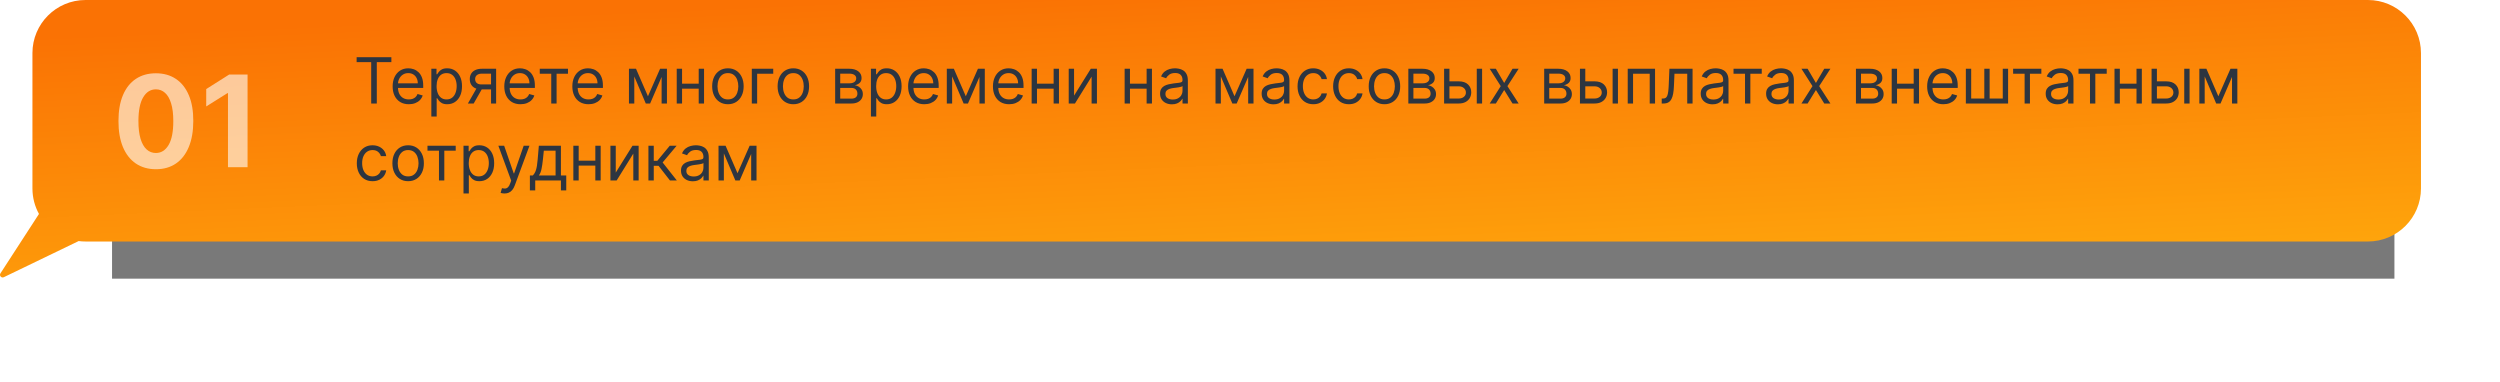
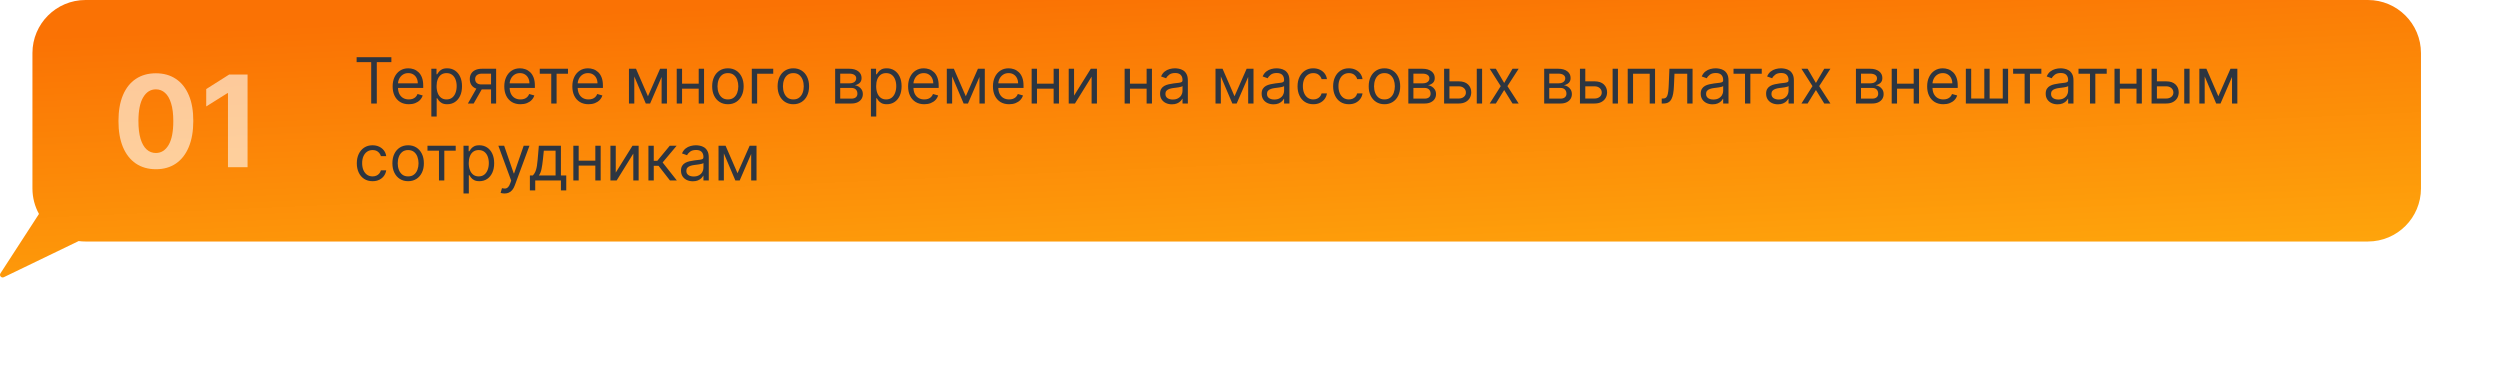
<svg xmlns="http://www.w3.org/2000/svg" width="942" height="144" viewBox="0 0 942 144" fill="none">
  <g filter="url(#filter0_f_904_21362)">
-     <rect x="42.219" y="86" width="860" height="19" fill="#797979" />
-   </g>
+     </g>
  <path fill-rule="evenodd" clip-rule="evenodd" d="M32.222 0C21.177 0 12.222 8.954 12.222 20V71C12.222 74.486 13.114 77.764 14.682 80.618L0.167 103.002C-0.384 103.85 0.53 104.886 1.44 104.446L29.637 90.834C30.483 90.944 31.346 91 32.222 91H892.222C903.268 91 912.222 82.046 912.222 71V20C912.222 8.954 903.268 0 892.222 0H32.222Z" fill="url(#paint0_linear_904_21362)" />
  <path d="M134.378 23.421V21.546H147.469V23.421H141.98V39H139.866V23.421H134.378ZM154.048 39.273C152.787 39.273 151.699 38.994 150.784 38.438C149.875 37.875 149.173 37.091 148.679 36.085C148.19 35.074 147.946 33.898 147.946 32.557C147.946 31.216 148.19 30.034 148.679 29.011C149.173 27.983 149.861 27.182 150.741 26.608C151.628 26.028 152.662 25.739 153.844 25.739C154.526 25.739 155.199 25.852 155.864 26.079C156.528 26.307 157.134 26.676 157.679 27.188C158.224 27.693 158.659 28.364 158.983 29.199C159.307 30.034 159.469 31.062 159.469 32.284V33.136H149.378V31.398H157.423C157.423 30.659 157.276 30 156.98 29.421C156.69 28.841 156.276 28.384 155.736 28.048C155.202 27.713 154.571 27.546 153.844 27.546C153.043 27.546 152.349 27.744 151.764 28.142C151.185 28.534 150.739 29.046 150.426 29.676C150.114 30.307 149.957 30.983 149.957 31.704V32.864C149.957 33.852 150.128 34.69 150.469 35.378C150.815 36.06 151.295 36.58 151.909 36.938C152.523 37.29 153.236 37.466 154.048 37.466C154.577 37.466 155.054 37.392 155.48 37.244C155.912 37.091 156.284 36.864 156.597 36.562C156.909 36.256 157.151 35.875 157.321 35.42L159.264 35.966C159.06 36.625 158.716 37.205 158.233 37.705C157.75 38.199 157.153 38.585 156.443 38.864C155.733 39.136 154.935 39.273 154.048 39.273ZM162.528 43.909V25.909H164.472V27.989H164.71C164.858 27.761 165.063 27.472 165.324 27.119C165.591 26.761 165.972 26.443 166.466 26.165C166.966 25.881 167.642 25.739 168.494 25.739C169.597 25.739 170.568 26.014 171.409 26.565C172.25 27.116 172.906 27.898 173.378 28.909C173.849 29.921 174.085 31.114 174.085 32.489C174.085 33.875 173.849 35.077 173.378 36.094C172.906 37.105 172.253 37.889 171.418 38.446C170.582 38.997 169.619 39.273 168.528 39.273C167.688 39.273 167.014 39.133 166.509 38.855C166.003 38.571 165.614 38.25 165.341 37.892C165.068 37.528 164.858 37.227 164.71 36.989H164.54V43.909H162.528ZM164.506 32.455C164.506 33.443 164.651 34.315 164.94 35.071C165.23 35.821 165.653 36.409 166.21 36.835C166.767 37.256 167.449 37.466 168.256 37.466C169.097 37.466 169.798 37.244 170.361 36.801C170.929 36.352 171.355 35.75 171.639 34.994C171.929 34.233 172.074 33.386 172.074 32.455C172.074 31.534 171.932 30.704 171.648 29.966C171.369 29.222 170.946 28.634 170.378 28.202C169.815 27.764 169.108 27.546 168.256 27.546C167.438 27.546 166.75 27.753 166.193 28.168C165.636 28.577 165.216 29.151 164.932 29.889C164.648 30.622 164.506 31.477 164.506 32.455ZM185.028 39V27.75H181.551C180.767 27.75 180.151 27.932 179.702 28.296C179.253 28.659 179.028 29.159 179.028 29.796C179.028 30.421 179.23 30.912 179.634 31.27C180.043 31.628 180.602 31.807 181.312 31.807H185.54V33.682H181.312C180.426 33.682 179.662 33.526 179.02 33.213C178.378 32.901 177.884 32.455 177.537 31.875C177.19 31.29 177.017 30.597 177.017 29.796C177.017 28.989 177.199 28.296 177.562 27.716C177.926 27.136 178.446 26.69 179.122 26.378C179.804 26.065 180.614 25.909 181.551 25.909H186.938V39H185.028ZM176.301 39L180.017 32.489H182.199L178.483 39H176.301ZM196.119 39.273C194.857 39.273 193.769 38.994 192.854 38.438C191.945 37.875 191.244 37.091 190.749 36.085C190.261 35.074 190.016 33.898 190.016 32.557C190.016 31.216 190.261 30.034 190.749 29.011C191.244 27.983 191.931 27.182 192.812 26.608C193.698 26.028 194.732 25.739 195.914 25.739C196.596 25.739 197.269 25.852 197.934 26.079C198.599 26.307 199.204 26.676 199.749 27.188C200.295 27.693 200.729 28.364 201.053 29.199C201.377 30.034 201.539 31.062 201.539 32.284V33.136H191.448V31.398H199.494C199.494 30.659 199.346 30 199.05 29.421C198.761 28.841 198.346 28.384 197.806 28.048C197.272 27.713 196.641 27.546 195.914 27.546C195.113 27.546 194.42 27.744 193.835 28.142C193.255 28.534 192.809 29.046 192.496 29.676C192.184 30.307 192.028 30.983 192.028 31.704V32.864C192.028 33.852 192.198 34.69 192.539 35.378C192.886 36.06 193.366 36.58 193.979 36.938C194.593 37.29 195.306 37.466 196.119 37.466C196.647 37.466 197.124 37.392 197.55 37.244C197.982 37.091 198.354 36.864 198.667 36.562C198.979 36.256 199.221 35.875 199.391 35.42L201.335 35.966C201.13 36.625 200.786 37.205 200.303 37.705C199.82 38.199 199.224 38.585 198.513 38.864C197.803 39.136 197.005 39.273 196.119 39.273ZM203.38 27.784V25.909H214.016V27.784H209.721V39H207.71V27.784H203.38ZM221.759 39.273C220.498 39.273 219.41 38.994 218.495 38.438C217.586 37.875 216.884 37.091 216.39 36.085C215.901 35.074 215.657 33.898 215.657 32.557C215.657 31.216 215.901 30.034 216.39 29.011C216.884 27.983 217.572 27.182 218.452 26.608C219.339 26.028 220.373 25.739 221.555 25.739C222.237 25.739 222.91 25.852 223.575 26.079C224.239 26.307 224.844 26.676 225.39 27.188C225.935 27.693 226.37 28.364 226.694 29.199C227.018 30.034 227.18 31.062 227.18 32.284V33.136H217.089V31.398H225.134C225.134 30.659 224.987 30 224.691 29.421C224.401 28.841 223.987 28.384 223.447 28.048C222.913 27.713 222.282 27.546 221.555 27.546C220.754 27.546 220.06 27.744 219.475 28.142C218.896 28.534 218.45 29.046 218.137 29.676C217.825 30.307 217.668 30.983 217.668 31.704V32.864C217.668 33.852 217.839 34.69 218.18 35.378C218.526 36.06 219.006 36.58 219.62 36.938C220.234 37.29 220.947 37.466 221.759 37.466C222.288 37.466 222.765 37.392 223.191 37.244C223.623 37.091 223.995 36.864 224.308 36.562C224.62 36.256 224.862 35.875 225.032 35.42L226.975 35.966C226.771 36.625 226.427 37.205 225.944 37.705C225.461 38.199 224.864 38.585 224.154 38.864C223.444 39.136 222.646 39.273 221.759 39.273ZM244.148 36.273L248.717 25.909H250.626L244.967 39H243.33L237.773 25.909H239.648L244.148 36.273ZM239.001 25.909V39H236.989V25.909H239.001ZM249.296 39V25.909H251.308V39H249.296ZM263.751 31.534V33.409H256.523V31.534H263.751ZM257.001 25.909V39H254.989V25.909H257.001ZM265.285 25.909V39H263.273V25.909H265.285ZM274.276 39.273C273.094 39.273 272.058 38.992 271.165 38.429C270.279 37.867 269.586 37.08 269.086 36.068C268.592 35.057 268.344 33.875 268.344 32.523C268.344 31.159 268.592 29.969 269.086 28.952C269.586 27.935 270.279 27.145 271.165 26.582C272.058 26.02 273.094 25.739 274.276 25.739C275.458 25.739 276.492 26.02 277.379 26.582C278.271 27.145 278.964 27.935 279.458 28.952C279.958 29.969 280.208 31.159 280.208 32.523C280.208 33.875 279.958 35.057 279.458 36.068C278.964 37.08 278.271 37.867 277.379 38.429C276.492 38.992 275.458 39.273 274.276 39.273ZM274.276 37.466C275.174 37.466 275.913 37.236 276.492 36.776C277.072 36.315 277.501 35.71 277.779 34.96C278.058 34.21 278.197 33.398 278.197 32.523C278.197 31.648 278.058 30.832 277.779 30.077C277.501 29.321 277.072 28.71 276.492 28.244C275.913 27.778 275.174 27.546 274.276 27.546C273.379 27.546 272.64 27.778 272.06 28.244C271.481 28.71 271.052 29.321 270.773 30.077C270.495 30.832 270.356 31.648 270.356 32.523C270.356 33.398 270.495 34.21 270.773 34.96C271.052 35.71 271.481 36.315 272.06 36.776C272.64 37.236 273.379 37.466 274.276 37.466ZM291.358 25.909V27.784H285.29V39H283.278V25.909H291.358ZM298.933 39.273C297.751 39.273 296.714 38.992 295.822 38.429C294.935 37.867 294.242 37.08 293.742 36.068C293.248 35.057 293.001 33.875 293.001 32.523C293.001 31.159 293.248 29.969 293.742 28.952C294.242 27.935 294.935 27.145 295.822 26.582C296.714 26.02 297.751 25.739 298.933 25.739C300.114 25.739 301.148 26.02 302.035 26.582C302.927 27.145 303.62 27.935 304.114 28.952C304.614 29.969 304.864 31.159 304.864 32.523C304.864 33.875 304.614 35.057 304.114 36.068C303.62 37.08 302.927 37.867 302.035 38.429C301.148 38.992 300.114 39.273 298.933 39.273ZM298.933 37.466C299.83 37.466 300.569 37.236 301.148 36.776C301.728 36.315 302.157 35.71 302.435 34.96C302.714 34.21 302.853 33.398 302.853 32.523C302.853 31.648 302.714 30.832 302.435 30.077C302.157 29.321 301.728 28.71 301.148 28.244C300.569 27.778 299.83 27.546 298.933 27.546C298.035 27.546 297.296 27.778 296.717 28.244C296.137 28.71 295.708 29.321 295.43 30.077C295.151 30.832 295.012 31.648 295.012 32.523C295.012 33.398 295.151 34.21 295.43 34.96C295.708 35.71 296.137 36.315 296.717 36.776C297.296 37.236 298.035 37.466 298.933 37.466ZM314.685 39V25.909H320.037C321.446 25.909 322.565 26.227 323.395 26.864C324.224 27.5 324.639 28.341 324.639 29.386C324.639 30.182 324.403 30.798 323.932 31.236C323.46 31.668 322.855 31.96 322.116 32.114C322.599 32.182 323.068 32.352 323.523 32.625C323.983 32.898 324.364 33.273 324.665 33.75C324.966 34.222 325.116 34.801 325.116 35.489C325.116 36.159 324.946 36.758 324.605 37.287C324.264 37.815 323.776 38.233 323.139 38.54C322.503 38.847 321.741 39 320.855 39H314.685ZM316.594 37.159H320.855C321.548 37.159 322.091 36.994 322.483 36.665C322.875 36.335 323.071 35.886 323.071 35.318C323.071 34.642 322.875 34.111 322.483 33.724C322.091 33.332 321.548 33.136 320.855 33.136H316.594V37.159ZM316.594 31.398H320.037C320.577 31.398 321.04 31.324 321.426 31.176C321.812 31.023 322.108 30.807 322.312 30.528C322.523 30.244 322.628 29.909 322.628 29.523C322.628 28.972 322.398 28.54 321.938 28.227C321.477 27.909 320.844 27.75 320.037 27.75H316.594V31.398ZM328.161 43.909V25.909H330.104V27.989H330.343C330.491 27.761 330.695 27.472 330.957 27.119C331.224 26.761 331.604 26.443 332.099 26.165C332.599 25.881 333.275 25.739 334.127 25.739C335.229 25.739 336.201 26.014 337.042 26.565C337.883 27.116 338.539 27.898 339.011 28.909C339.482 29.921 339.718 31.114 339.718 32.489C339.718 33.875 339.482 35.077 339.011 36.094C338.539 37.105 337.886 37.889 337.05 38.446C336.215 38.997 335.252 39.273 334.161 39.273C333.32 39.273 332.647 39.133 332.141 38.855C331.636 38.571 331.246 38.25 330.974 37.892C330.701 37.528 330.491 37.227 330.343 36.989H330.173V43.909H328.161ZM330.138 32.455C330.138 33.443 330.283 34.315 330.573 35.071C330.863 35.821 331.286 36.409 331.843 36.835C332.4 37.256 333.082 37.466 333.888 37.466C334.729 37.466 335.431 37.244 335.994 36.801C336.562 36.352 336.988 35.75 337.272 34.994C337.562 34.233 337.707 33.386 337.707 32.455C337.707 31.534 337.565 30.704 337.281 29.966C337.002 29.222 336.579 28.634 336.011 28.202C335.448 27.764 334.741 27.546 333.888 27.546C333.07 27.546 332.383 27.753 331.826 28.168C331.269 28.577 330.849 29.151 330.565 29.889C330.281 30.622 330.138 31.477 330.138 32.455ZM348.275 39.273C347.013 39.273 345.925 38.994 345.011 38.438C344.102 37.875 343.4 37.091 342.906 36.085C342.417 35.074 342.173 33.898 342.173 32.557C342.173 31.216 342.417 30.034 342.906 29.011C343.4 27.983 344.087 27.182 344.968 26.608C345.854 26.028 346.888 25.739 348.07 25.739C348.752 25.739 349.425 25.852 350.09 26.079C350.755 26.307 351.36 26.676 351.906 27.188C352.451 27.693 352.886 28.364 353.21 29.199C353.533 30.034 353.695 31.062 353.695 32.284V33.136H343.604V31.398H351.65C351.65 30.659 351.502 30 351.207 29.421C350.917 28.841 350.502 28.384 349.962 28.048C349.428 27.713 348.798 27.546 348.07 27.546C347.269 27.546 346.576 27.744 345.991 28.142C345.411 28.534 344.965 29.046 344.653 29.676C344.34 30.307 344.184 30.983 344.184 31.704V32.864C344.184 33.852 344.354 34.69 344.695 35.378C345.042 36.06 345.522 36.58 346.136 36.938C346.749 37.29 347.462 37.466 348.275 37.466C348.803 37.466 349.281 37.392 349.707 37.244C350.138 37.091 350.511 36.864 350.823 36.562C351.136 36.256 351.377 35.875 351.548 35.42L353.491 35.966C353.286 36.625 352.942 37.205 352.46 37.705C351.977 38.199 351.38 38.585 350.67 38.864C349.96 39.136 349.161 39.273 348.275 39.273ZM363.914 36.273L368.482 25.909H370.391L364.732 39H363.096L357.539 25.909H359.414L363.914 36.273ZM358.766 25.909V39H356.755V25.909H358.766ZM369.062 39V25.909H371.073V39H369.062ZM380.244 39.273C378.982 39.273 377.894 38.994 376.979 38.438C376.07 37.875 375.369 37.091 374.874 36.085C374.386 35.074 374.141 33.898 374.141 32.557C374.141 31.216 374.386 30.034 374.874 29.011C375.369 27.983 376.056 27.182 376.937 26.608C377.823 26.028 378.857 25.739 380.039 25.739C380.721 25.739 381.394 25.852 382.059 26.079C382.724 26.307 383.329 26.676 383.874 27.188C384.42 27.693 384.854 28.364 385.178 29.199C385.502 30.034 385.664 31.062 385.664 32.284V33.136H375.573V31.398H383.619C383.619 30.659 383.471 30 383.175 29.421C382.886 28.841 382.471 28.384 381.931 28.048C381.397 27.713 380.766 27.546 380.039 27.546C379.238 27.546 378.545 27.744 377.96 28.142C377.38 28.534 376.934 29.046 376.621 29.676C376.309 30.307 376.153 30.983 376.153 31.704V32.864C376.153 33.852 376.323 34.69 376.664 35.378C377.011 36.06 377.491 36.58 378.104 36.938C378.718 37.29 379.431 37.466 380.244 37.466C380.772 37.466 381.249 37.392 381.675 37.244C382.107 37.091 382.479 36.864 382.792 36.562C383.104 36.256 383.346 35.875 383.516 35.42L385.46 35.966C385.255 36.625 384.911 37.205 384.428 37.705C383.945 38.199 383.349 38.585 382.638 38.864C381.928 39.136 381.13 39.273 380.244 39.273ZM397.485 31.534V33.409H390.258V31.534H397.485ZM390.735 25.909V39H388.724V25.909H390.735ZM399.019 25.909V39H397.008V25.909H399.019ZM404.704 36.034L411.011 25.909H413.329V39H411.317V28.875L405.045 39H402.692V25.909H404.704V36.034ZM432.524 31.534V33.409H425.297V31.534H432.524ZM425.774 25.909V39H423.763V25.909H425.774ZM434.058 25.909V39H432.047V25.909H434.058ZM441.584 39.307C440.754 39.307 440.001 39.151 439.325 38.838C438.649 38.52 438.112 38.062 437.714 37.466C437.317 36.864 437.118 36.136 437.118 35.284C437.118 34.534 437.266 33.926 437.561 33.46C437.857 32.989 438.251 32.619 438.746 32.352C439.24 32.085 439.786 31.886 440.382 31.756C440.984 31.619 441.589 31.511 442.197 31.432C442.993 31.329 443.638 31.253 444.132 31.202C444.632 31.145 444.996 31.051 445.223 30.921C445.456 30.79 445.572 30.562 445.572 30.239V30.171C445.572 29.329 445.342 28.676 444.882 28.21C444.428 27.744 443.737 27.511 442.811 27.511C441.851 27.511 441.098 27.722 440.553 28.142C440.007 28.562 439.624 29.011 439.402 29.489L437.493 28.807C437.834 28.011 438.288 27.392 438.857 26.949C439.43 26.5 440.055 26.188 440.732 26.011C441.413 25.829 442.084 25.739 442.743 25.739C443.163 25.739 443.646 25.79 444.192 25.892C444.743 25.989 445.274 26.19 445.786 26.497C446.303 26.804 446.732 27.267 447.072 27.886C447.413 28.506 447.584 29.335 447.584 30.375V39H445.572V37.227H445.47C445.334 37.511 445.107 37.815 444.788 38.139C444.47 38.463 444.047 38.739 443.518 38.966C442.99 39.193 442.345 39.307 441.584 39.307ZM441.891 37.5C442.686 37.5 443.357 37.344 443.902 37.031C444.453 36.719 444.868 36.315 445.146 35.821C445.43 35.327 445.572 34.807 445.572 34.261V32.42C445.487 32.523 445.3 32.617 445.01 32.702C444.726 32.781 444.396 32.852 444.021 32.915C443.652 32.972 443.291 33.023 442.939 33.068C442.592 33.108 442.311 33.142 442.095 33.17C441.572 33.239 441.084 33.349 440.629 33.503C440.18 33.651 439.817 33.875 439.538 34.176C439.266 34.472 439.129 34.875 439.129 35.386C439.129 36.085 439.388 36.614 439.905 36.972C440.428 37.324 441.089 37.5 441.891 37.5ZM465.164 36.273L469.732 25.909H471.641L465.982 39H464.346L458.789 25.909H460.664L465.164 36.273ZM460.016 25.909V39H458.005V25.909H460.016ZM470.312 39V25.909H472.323V39H470.312ZM479.857 39.307C479.028 39.307 478.275 39.151 477.599 38.838C476.923 38.52 476.386 38.062 475.988 37.466C475.59 36.864 475.391 36.136 475.391 35.284C475.391 34.534 475.539 33.926 475.835 33.46C476.13 32.989 476.525 32.619 477.019 32.352C477.513 32.085 478.059 31.886 478.656 31.756C479.258 31.619 479.863 31.511 480.471 31.432C481.266 31.329 481.911 31.253 482.406 31.202C482.906 31.145 483.269 31.051 483.496 30.921C483.729 30.79 483.846 30.562 483.846 30.239V30.171C483.846 29.329 483.616 28.676 483.156 28.21C482.701 27.744 482.011 27.511 481.085 27.511C480.124 27.511 479.371 27.722 478.826 28.142C478.281 28.562 477.897 29.011 477.675 29.489L475.766 28.807C476.107 28.011 476.562 27.392 477.13 26.949C477.704 26.5 478.329 26.188 479.005 26.011C479.687 25.829 480.357 25.739 481.016 25.739C481.437 25.739 481.92 25.79 482.465 25.892C483.016 25.989 483.548 26.19 484.059 26.497C484.576 26.804 485.005 27.267 485.346 27.886C485.687 28.506 485.857 29.335 485.857 30.375V39H483.846V37.227H483.744C483.607 37.511 483.38 37.815 483.062 38.139C482.744 38.463 482.32 38.739 481.792 38.966C481.263 39.193 480.619 39.307 479.857 39.307ZM480.164 37.5C480.96 37.5 481.63 37.344 482.175 37.031C482.727 36.719 483.141 36.315 483.42 35.821C483.704 35.327 483.846 34.807 483.846 34.261V32.42C483.761 32.523 483.573 32.617 483.283 32.702C482.999 32.781 482.67 32.852 482.295 32.915C481.925 32.972 481.565 33.023 481.212 33.068C480.866 33.108 480.585 33.142 480.369 33.17C479.846 33.239 479.357 33.349 478.903 33.503C478.454 33.651 478.09 33.875 477.812 34.176C477.539 34.472 477.403 34.875 477.403 35.386C477.403 36.085 477.661 36.614 478.178 36.972C478.701 37.324 479.363 37.5 480.164 37.5ZM494.847 39.273C493.619 39.273 492.563 38.983 491.676 38.403C490.79 37.824 490.108 37.026 489.631 36.008C489.153 34.992 488.915 33.83 488.915 32.523C488.915 31.193 489.159 30.02 489.648 29.003C490.142 27.98 490.83 27.182 491.71 26.608C492.597 26.028 493.631 25.739 494.812 25.739C495.733 25.739 496.562 25.909 497.301 26.25C498.04 26.591 498.645 27.068 499.116 27.682C499.588 28.296 499.881 29.011 499.994 29.829H497.983C497.83 29.233 497.489 28.704 496.96 28.244C496.438 27.778 495.733 27.546 494.847 27.546C494.063 27.546 493.375 27.75 492.784 28.159C492.199 28.562 491.741 29.134 491.412 29.872C491.088 30.605 490.926 31.466 490.926 32.455C490.926 33.466 491.085 34.347 491.403 35.097C491.727 35.847 492.182 36.429 492.767 36.844C493.358 37.258 494.051 37.466 494.847 37.466C495.369 37.466 495.844 37.375 496.27 37.193C496.696 37.011 497.057 36.75 497.352 36.409C497.648 36.068 497.858 35.659 497.983 35.182H499.994C499.881 35.955 499.599 36.651 499.151 37.27C498.707 37.883 498.119 38.372 497.386 38.736C496.659 39.094 495.813 39.273 494.847 39.273ZM508.253 39.273C507.026 39.273 505.969 38.983 505.082 38.403C504.196 37.824 503.514 37.026 503.037 36.008C502.56 34.992 502.321 33.83 502.321 32.523C502.321 31.193 502.565 30.02 503.054 29.003C503.548 27.98 504.236 27.182 505.116 26.608C506.003 26.028 507.037 25.739 508.219 25.739C509.139 25.739 509.969 25.909 510.707 26.25C511.446 26.591 512.051 27.068 512.523 27.682C512.994 28.296 513.287 29.011 513.401 29.829H511.389C511.236 29.233 510.895 28.704 510.366 28.244C509.844 27.778 509.139 27.546 508.253 27.546C507.469 27.546 506.781 27.75 506.19 28.159C505.605 28.562 505.148 29.134 504.818 29.872C504.494 30.605 504.332 31.466 504.332 32.455C504.332 33.466 504.491 34.347 504.81 35.097C505.134 35.847 505.588 36.429 506.173 36.844C506.764 37.258 507.457 37.466 508.253 37.466C508.776 37.466 509.25 37.375 509.676 37.193C510.102 37.011 510.463 36.75 510.759 36.409C511.054 36.068 511.264 35.659 511.389 35.182H513.401C513.287 35.955 513.006 36.651 512.557 37.27C512.114 37.883 511.526 38.372 510.793 38.736C510.065 39.094 509.219 39.273 508.253 39.273ZM521.659 39.273C520.477 39.273 519.44 38.992 518.548 38.429C517.662 37.867 516.969 37.08 516.469 36.068C515.974 35.057 515.727 33.875 515.727 32.523C515.727 31.159 515.974 29.969 516.469 28.952C516.969 27.935 517.662 27.145 518.548 26.582C519.44 26.02 520.477 25.739 521.659 25.739C522.841 25.739 523.875 26.02 524.761 26.582C525.653 27.145 526.347 27.935 526.841 28.952C527.341 29.969 527.591 31.159 527.591 32.523C527.591 33.875 527.341 35.057 526.841 36.068C526.347 37.08 525.653 37.867 524.761 38.429C523.875 38.992 522.841 39.273 521.659 39.273ZM521.659 37.466C522.557 37.466 523.295 37.236 523.875 36.776C524.455 36.315 524.884 35.71 525.162 34.96C525.44 34.21 525.58 33.398 525.58 32.523C525.58 31.648 525.44 30.832 525.162 30.077C524.884 29.321 524.455 28.71 523.875 28.244C523.295 27.778 522.557 27.546 521.659 27.546C520.761 27.546 520.023 27.778 519.443 28.244C518.864 28.71 518.435 29.321 518.156 30.077C517.878 30.832 517.739 31.648 517.739 32.523C517.739 33.398 517.878 34.21 518.156 34.96C518.435 35.71 518.864 36.315 519.443 36.776C520.023 37.236 520.761 37.466 521.659 37.466ZM530.661 39V25.909H536.013C537.423 25.909 538.542 26.227 539.371 26.864C540.201 27.5 540.616 28.341 540.616 29.386C540.616 30.182 540.38 30.798 539.908 31.236C539.437 31.668 538.832 31.96 538.093 32.114C538.576 32.182 539.045 32.352 539.499 32.625C539.96 32.898 540.34 33.273 540.641 33.75C540.942 34.222 541.093 34.801 541.093 35.489C541.093 36.159 540.923 36.758 540.582 37.287C540.241 37.815 539.752 38.233 539.116 38.54C538.479 38.847 537.718 39 536.832 39H530.661ZM532.57 37.159H536.832C537.525 37.159 538.067 36.994 538.46 36.665C538.852 36.335 539.048 35.886 539.048 35.318C539.048 34.642 538.852 34.111 538.46 33.724C538.067 33.332 537.525 33.136 536.832 33.136H532.57V37.159ZM532.57 31.398H536.013C536.553 31.398 537.016 31.324 537.403 31.176C537.789 31.023 538.085 30.807 538.289 30.528C538.499 30.244 538.604 29.909 538.604 29.523C538.604 28.972 538.374 28.54 537.914 28.227C537.454 27.909 536.82 27.75 536.013 27.75H532.57V31.398ZM545.876 30.648H549.626C551.161 30.648 552.334 31.037 553.146 31.815C553.959 32.594 554.365 33.58 554.365 34.773C554.365 35.557 554.183 36.27 553.82 36.912C553.456 37.548 552.922 38.057 552.217 38.438C551.513 38.812 550.649 39 549.626 39H544.138V25.909H546.149V37.125H549.626C550.422 37.125 551.075 36.915 551.587 36.494C552.098 36.074 552.354 35.534 552.354 34.875C552.354 34.182 552.098 33.617 551.587 33.179C551.075 32.742 550.422 32.523 549.626 32.523H545.876V30.648ZM556.445 39V25.909H558.456V39H556.445ZM563.638 25.909L566.774 31.261L569.911 25.909H572.229L568.001 32.455L572.229 39H569.911L566.774 33.92L563.638 39H561.32L565.479 32.455L561.32 25.909H563.638ZM581.849 39V25.909H587.201C588.61 25.909 589.729 26.227 590.559 26.864C591.388 27.5 591.803 28.341 591.803 29.386C591.803 30.182 591.567 30.798 591.096 31.236C590.624 31.668 590.019 31.96 589.281 32.114C589.763 32.182 590.232 32.352 590.687 32.625C591.147 32.898 591.528 33.273 591.829 33.75C592.13 34.222 592.281 34.801 592.281 35.489C592.281 36.159 592.11 36.758 591.769 37.287C591.428 37.815 590.94 38.233 590.303 38.54C589.667 38.847 588.906 39 588.019 39H581.849ZM583.758 37.159H588.019C588.712 37.159 589.255 36.994 589.647 36.665C590.039 36.335 590.235 35.886 590.235 35.318C590.235 34.642 590.039 34.111 589.647 33.724C589.255 33.332 588.712 33.136 588.019 33.136H583.758V37.159ZM583.758 31.398H587.201C587.741 31.398 588.204 31.324 588.59 31.176C588.977 31.023 589.272 30.807 589.477 30.528C589.687 30.244 589.792 29.909 589.792 29.523C589.792 28.972 589.562 28.54 589.102 28.227C588.641 27.909 588.008 27.75 587.201 27.75H583.758V31.398ZM597.064 30.648H600.814C602.348 30.648 603.521 31.037 604.334 31.815C605.146 32.594 605.553 33.58 605.553 34.773C605.553 35.557 605.371 36.27 605.007 36.912C604.643 37.548 604.109 38.057 603.405 38.438C602.7 38.812 601.837 39 600.814 39H595.325V25.909H597.337V37.125H600.814C601.609 37.125 602.263 36.915 602.774 36.494C603.286 36.074 603.541 35.534 603.541 34.875C603.541 34.182 603.286 33.617 602.774 33.179C602.263 32.742 601.609 32.523 600.814 32.523H597.064V30.648ZM607.632 39V25.909H609.643V39H607.632ZM613.325 39V25.909H623.621V39H621.609V27.784H615.337V39H613.325ZM626.135 39V37.125H626.612C627.004 37.125 627.331 37.048 627.592 36.895C627.854 36.736 628.064 36.46 628.223 36.068C628.388 35.67 628.513 35.119 628.598 34.415C628.689 33.705 628.754 32.801 628.794 31.704L629.033 25.909H637.76V39H635.749V27.784H630.942L630.737 32.455C630.692 33.528 630.595 34.474 630.447 35.293C630.305 36.105 630.087 36.787 629.791 37.338C629.501 37.889 629.115 38.304 628.632 38.582C628.149 38.861 627.544 39 626.817 39H626.135ZM645.303 39.307C644.473 39.307 643.72 39.151 643.044 38.838C642.368 38.52 641.831 38.062 641.433 37.466C641.036 36.864 640.837 36.136 640.837 35.284C640.837 34.534 640.984 33.926 641.28 33.46C641.575 32.989 641.97 32.619 642.464 32.352C642.959 32.085 643.504 31.886 644.101 31.756C644.703 31.619 645.308 31.511 645.916 31.432C646.712 31.329 647.357 31.253 647.851 31.202C648.351 31.145 648.714 31.051 648.942 30.921C649.175 30.79 649.291 30.562 649.291 30.239V30.171C649.291 29.329 649.061 28.676 648.601 28.21C648.146 27.744 647.456 27.511 646.53 27.511C645.57 27.511 644.817 27.722 644.271 28.142C643.726 28.562 643.342 29.011 643.121 29.489L641.212 28.807C641.553 28.011 642.007 27.392 642.575 26.949C643.149 26.5 643.774 26.188 644.45 26.011C645.132 25.829 645.803 25.739 646.462 25.739C646.882 25.739 647.365 25.79 647.911 25.892C648.462 25.989 648.993 26.19 649.504 26.497C650.021 26.804 650.45 27.267 650.791 27.886C651.132 28.506 651.303 29.335 651.303 30.375V39H649.291V37.227H649.189C649.053 37.511 648.825 37.815 648.507 38.139C648.189 38.463 647.766 38.739 647.237 38.966C646.709 39.193 646.064 39.307 645.303 39.307ZM645.609 37.5C646.405 37.5 647.075 37.344 647.621 37.031C648.172 36.719 648.587 36.315 648.865 35.821C649.149 35.327 649.291 34.807 649.291 34.261V32.42C649.206 32.523 649.018 32.617 648.729 32.702C648.445 32.781 648.115 32.852 647.74 32.915C647.371 32.972 647.01 33.023 646.658 33.068C646.311 33.108 646.03 33.142 645.814 33.17C645.291 33.239 644.803 33.349 644.348 33.503C643.899 33.651 643.536 33.875 643.257 34.176C642.984 34.472 642.848 34.875 642.848 35.386C642.848 36.085 643.107 36.614 643.624 36.972C644.146 37.324 644.808 37.5 645.609 37.5ZM653.192 27.784V25.909H663.829V27.784H659.533V39H657.522V27.784H653.192ZM669.935 39.307C669.106 39.307 668.353 39.151 667.677 38.838C667.001 38.52 666.464 38.062 666.066 37.466C665.668 36.864 665.469 36.136 665.469 35.284C665.469 34.534 665.617 33.926 665.913 33.46C666.208 32.989 666.603 32.619 667.097 32.352C667.592 32.085 668.137 31.886 668.734 31.756C669.336 31.619 669.941 31.511 670.549 31.432C671.344 31.329 671.989 31.253 672.484 31.202C672.984 31.145 673.347 31.051 673.575 30.921C673.808 30.79 673.924 30.562 673.924 30.239V30.171C673.924 29.329 673.694 28.676 673.234 28.21C672.779 27.744 672.089 27.511 671.163 27.511C670.202 27.511 669.45 27.722 668.904 28.142C668.359 28.562 667.975 29.011 667.754 29.489L665.844 28.807C666.185 28.011 666.64 27.392 667.208 26.949C667.782 26.5 668.407 26.188 669.083 26.011C669.765 25.829 670.435 25.739 671.094 25.739C671.515 25.739 671.998 25.79 672.543 25.892C673.094 25.989 673.626 26.19 674.137 26.497C674.654 26.804 675.083 27.267 675.424 27.886C675.765 28.506 675.935 29.335 675.935 30.375V39H673.924V37.227H673.822C673.685 37.511 673.458 37.815 673.14 38.139C672.822 38.463 672.398 38.739 671.87 38.966C671.342 39.193 670.697 39.307 669.935 39.307ZM670.242 37.5C671.038 37.5 671.708 37.344 672.254 37.031C672.805 36.719 673.219 36.315 673.498 35.821C673.782 35.327 673.924 34.807 673.924 34.261V32.42C673.839 32.523 673.651 32.617 673.362 32.702C673.077 32.781 672.748 32.852 672.373 32.915C672.004 32.972 671.643 33.023 671.29 33.068C670.944 33.108 670.663 33.142 670.447 33.17C669.924 33.239 669.435 33.349 668.981 33.503C668.532 33.651 668.168 33.875 667.89 34.176C667.617 34.472 667.481 34.875 667.481 35.386C667.481 36.085 667.739 36.614 668.256 36.972C668.779 37.324 669.441 37.5 670.242 37.5ZM681.107 25.909L684.243 31.261L687.379 25.909H689.697L685.47 32.455L689.697 39H687.379L684.243 33.92L681.107 39H678.788L682.947 32.455L678.788 25.909H681.107ZM699.317 39V25.909H704.67C706.079 25.909 707.198 26.227 708.028 26.864C708.857 27.5 709.272 28.341 709.272 29.386C709.272 30.182 709.036 30.798 708.565 31.236C708.093 31.668 707.488 31.96 706.749 32.114C707.232 32.182 707.701 32.352 708.156 32.625C708.616 32.898 708.996 33.273 709.298 33.75C709.599 34.222 709.749 34.801 709.749 35.489C709.749 36.159 709.579 36.758 709.238 37.287C708.897 37.815 708.408 38.233 707.772 38.54C707.136 38.847 706.374 39 705.488 39H699.317ZM701.227 37.159H705.488C706.181 37.159 706.724 36.994 707.116 36.665C707.508 36.335 707.704 35.886 707.704 35.318C707.704 34.642 707.508 34.111 707.116 33.724C706.724 33.332 706.181 33.136 705.488 33.136H701.227V37.159ZM701.227 31.398H704.67C705.21 31.398 705.673 31.324 706.059 31.176C706.445 31.023 706.741 30.807 706.945 30.528C707.156 30.244 707.261 29.909 707.261 29.523C707.261 28.972 707.031 28.54 706.57 28.227C706.11 27.909 705.477 27.75 704.67 27.75H701.227V31.398ZM721.555 31.534V33.409H714.328V31.534H721.555ZM714.805 25.909V39H712.794V25.909H714.805ZM723.089 25.909V39H721.078V25.909H723.089ZM732.251 39.273C730.99 39.273 729.902 38.994 728.987 38.438C728.078 37.875 727.376 37.091 726.882 36.085C726.393 35.074 726.149 33.898 726.149 32.557C726.149 31.216 726.393 30.034 726.882 29.011C727.376 27.983 728.064 27.182 728.945 26.608C729.831 26.028 730.865 25.739 732.047 25.739C732.729 25.739 733.402 25.852 734.067 26.079C734.732 26.307 735.337 26.676 735.882 27.188C736.428 27.693 736.862 28.364 737.186 29.199C737.51 30.034 737.672 31.062 737.672 32.284V33.136H727.581V31.398H735.626C735.626 30.659 735.479 30 735.183 29.421C734.893 28.841 734.479 28.384 733.939 28.048C733.405 27.713 732.774 27.546 732.047 27.546C731.246 27.546 730.553 27.744 729.967 28.142C729.388 28.534 728.942 29.046 728.629 29.676C728.317 30.307 728.161 30.983 728.161 31.704V32.864C728.161 33.852 728.331 34.69 728.672 35.378C729.018 36.06 729.499 36.58 730.112 36.938C730.726 37.29 731.439 37.466 732.251 37.466C732.78 37.466 733.257 37.392 733.683 37.244C734.115 37.091 734.487 36.864 734.8 36.562C735.112 36.256 735.354 35.875 735.524 35.42L737.467 35.966C737.263 36.625 736.919 37.205 736.436 37.705C735.953 38.199 735.357 38.585 734.646 38.864C733.936 39.136 733.138 39.273 732.251 39.273ZM740.732 25.909H742.743V37.125H747.686V25.909H749.697V37.125H754.641V25.909H756.652V39H740.732V25.909ZM758.544 27.784V25.909H769.18V27.784H764.885V39H762.874V27.784H758.544ZM775.287 39.307C774.457 39.307 773.705 39.151 773.028 38.838C772.352 38.52 771.815 38.062 771.418 37.466C771.02 36.864 770.821 36.136 770.821 35.284C770.821 34.534 770.969 33.926 771.264 33.46C771.56 32.989 771.955 32.619 772.449 32.352C772.943 32.085 773.489 31.886 774.085 31.756C774.688 31.619 775.293 31.511 775.901 31.432C776.696 31.329 777.341 31.253 777.835 31.202C778.335 31.145 778.699 31.051 778.926 30.921C779.159 30.79 779.276 30.562 779.276 30.239V30.171C779.276 29.329 779.045 28.676 778.585 28.21C778.131 27.744 777.44 27.511 776.514 27.511C775.554 27.511 774.801 27.722 774.256 28.142C773.71 28.562 773.327 29.011 773.105 29.489L771.196 28.807C771.537 28.011 771.991 27.392 772.56 26.949C773.134 26.5 773.759 26.188 774.435 26.011C775.116 25.829 775.787 25.739 776.446 25.739C776.866 25.739 777.349 25.79 777.895 25.892C778.446 25.989 778.977 26.19 779.489 26.497C780.006 26.804 780.435 27.267 780.776 27.886C781.116 28.506 781.287 29.335 781.287 30.375V39H779.276V37.227H779.173C779.037 37.511 778.81 37.815 778.491 38.139C778.173 38.463 777.75 38.739 777.222 38.966C776.693 39.193 776.048 39.307 775.287 39.307ZM775.594 37.5C776.389 37.5 777.06 37.344 777.605 37.031C778.156 36.719 778.571 36.315 778.849 35.821C779.134 35.327 779.276 34.807 779.276 34.261V32.42C779.19 32.523 779.003 32.617 778.713 32.702C778.429 32.781 778.099 32.852 777.724 32.915C777.355 32.972 776.994 33.023 776.642 33.068C776.295 33.108 776.014 33.142 775.798 33.17C775.276 33.239 774.787 33.349 774.332 33.503C773.884 33.651 773.52 33.875 773.241 34.176C772.969 34.472 772.832 34.875 772.832 35.386C772.832 36.085 773.091 36.614 773.608 36.972C774.131 37.324 774.793 37.5 775.594 37.5ZM783.177 27.784V25.909H793.813V27.784H789.518V39H787.506V27.784H783.177ZM805.509 31.534V33.409H798.281V31.534H805.509ZM798.759 25.909V39H796.747V25.909H798.759ZM807.043 25.909V39H805.031V25.909H807.043ZM812.455 30.648H816.205C817.739 30.648 818.912 31.037 819.724 31.815C820.537 32.594 820.943 33.58 820.943 34.773C820.943 35.557 820.761 36.27 820.398 36.912C820.034 37.548 819.5 38.057 818.795 38.438C818.091 38.812 817.227 39 816.205 39H810.716V25.909H812.727V37.125H816.205C817 37.125 817.653 36.915 818.165 36.494C818.676 36.074 818.932 35.534 818.932 34.875C818.932 34.182 818.676 33.617 818.165 33.179C817.653 32.742 817 32.523 816.205 32.523H812.455V30.648ZM823.023 39V25.909H825.034V39H823.023ZM835.875 36.273L840.443 25.909H842.352L836.693 39H835.057L829.5 25.909H831.375L835.875 36.273ZM830.727 25.909V39H828.716V25.909H830.727ZM841.023 39V25.909H843.034V39H841.023ZM140.378 68.273C139.151 68.273 138.094 67.983 137.207 67.403C136.321 66.824 135.639 66.026 135.162 65.008C134.685 63.992 134.446 62.83 134.446 61.523C134.446 60.193 134.69 59.02 135.179 58.003C135.673 56.98 136.361 56.182 137.241 55.608C138.128 55.028 139.162 54.739 140.344 54.739C141.264 54.739 142.094 54.909 142.832 55.25C143.571 55.591 144.176 56.068 144.648 56.682C145.119 57.295 145.412 58.011 145.526 58.83H143.514C143.361 58.233 143.02 57.705 142.491 57.244C141.969 56.778 141.264 56.545 140.378 56.545C139.594 56.545 138.906 56.75 138.315 57.159C137.73 57.562 137.273 58.133 136.943 58.872C136.619 59.605 136.457 60.466 136.457 61.455C136.457 62.466 136.616 63.347 136.935 64.097C137.259 64.847 137.713 65.429 138.298 65.844C138.889 66.258 139.582 66.466 140.378 66.466C140.901 66.466 141.375 66.375 141.801 66.193C142.227 66.011 142.588 65.75 142.884 65.409C143.179 65.068 143.389 64.659 143.514 64.182H145.526C145.412 64.954 145.131 65.651 144.682 66.27C144.239 66.883 143.651 67.372 142.918 67.736C142.19 68.094 141.344 68.273 140.378 68.273ZM153.784 68.273C152.602 68.273 151.565 67.992 150.673 67.429C149.787 66.867 149.094 66.079 148.594 65.068C148.099 64.057 147.852 62.875 147.852 61.523C147.852 60.159 148.099 58.969 148.594 57.952C149.094 56.935 149.787 56.145 150.673 55.582C151.565 55.02 152.602 54.739 153.784 54.739C154.966 54.739 156 55.02 156.886 55.582C157.778 56.145 158.472 56.935 158.966 57.952C159.466 58.969 159.716 60.159 159.716 61.523C159.716 62.875 159.466 64.057 158.966 65.068C158.472 66.079 157.778 66.867 156.886 67.429C156 67.992 154.966 68.273 153.784 68.273ZM153.784 66.466C154.682 66.466 155.42 66.236 156 65.776C156.58 65.315 157.009 64.71 157.287 63.96C157.565 63.21 157.705 62.398 157.705 61.523C157.705 60.648 157.565 59.832 157.287 59.077C157.009 58.321 156.58 57.71 156 57.244C155.42 56.778 154.682 56.545 153.784 56.545C152.886 56.545 152.148 56.778 151.568 57.244C150.989 57.71 150.56 58.321 150.281 59.077C150.003 59.832 149.864 60.648 149.864 61.523C149.864 62.398 150.003 63.21 150.281 63.96C150.56 64.71 150.989 65.315 151.568 65.776C152.148 66.236 152.886 66.466 153.784 66.466ZM161.075 56.784V54.909H171.712V56.784H167.416V68H165.405V56.784H161.075ZM174.646 72.909V54.909H176.589V56.989H176.827C176.975 56.761 177.18 56.472 177.441 56.119C177.708 55.761 178.089 55.443 178.583 55.165C179.083 54.881 179.759 54.739 180.612 54.739C181.714 54.739 182.685 55.014 183.526 55.565C184.367 56.117 185.023 56.898 185.495 57.909C185.967 58.92 186.202 60.114 186.202 61.489C186.202 62.875 185.967 64.077 185.495 65.094C185.023 66.105 184.37 66.889 183.535 67.446C182.7 67.997 181.737 68.273 180.646 68.273C179.805 68.273 179.131 68.133 178.626 67.855C178.12 67.571 177.731 67.25 177.458 66.892C177.185 66.528 176.975 66.227 176.827 65.989H176.657V72.909H174.646ZM176.623 61.455C176.623 62.443 176.768 63.315 177.058 64.071C177.347 64.821 177.771 65.409 178.327 65.835C178.884 66.256 179.566 66.466 180.373 66.466C181.214 66.466 181.915 66.244 182.478 65.801C183.046 65.352 183.472 64.75 183.756 63.994C184.046 63.233 184.191 62.386 184.191 61.455C184.191 60.534 184.049 59.705 183.765 58.966C183.487 58.222 183.063 57.633 182.495 57.202C181.933 56.764 181.225 56.545 180.373 56.545C179.555 56.545 178.867 56.753 178.31 57.168C177.754 57.577 177.333 58.151 177.049 58.889C176.765 59.622 176.623 60.477 176.623 61.455ZM190.097 72.909C189.756 72.909 189.452 72.881 189.185 72.824C188.918 72.773 188.734 72.722 188.631 72.671L189.143 70.898C189.631 71.023 190.063 71.068 190.438 71.034C190.813 71 191.146 70.832 191.435 70.531C191.731 70.236 192.001 69.756 192.245 69.091L192.62 68.068L187.779 54.909H189.961L193.575 65.341H193.711L197.325 54.909H199.506L193.95 69.909C193.7 70.585 193.39 71.145 193.021 71.588C192.651 72.037 192.222 72.369 191.734 72.585C191.251 72.801 190.705 72.909 190.097 72.909ZM199.662 71.75V66.125H200.753C201.02 65.847 201.25 65.546 201.443 65.222C201.636 64.898 201.804 64.514 201.946 64.071C202.094 63.622 202.219 63.077 202.321 62.435C202.423 61.787 202.514 61.006 202.594 60.091L203.037 54.909H211.355V66.125H213.366V71.75H211.355V68H201.673V71.75H199.662ZM203.037 66.125H209.344V56.784H204.912L204.571 60.091C204.429 61.46 204.253 62.656 204.043 63.679C203.832 64.702 203.497 65.517 203.037 66.125ZM224.798 60.534V62.409H217.57V60.534H224.798ZM218.048 54.909V68H216.036V54.909H218.048ZM226.332 54.909V68H224.32V54.909H226.332ZM232.016 65.034L238.323 54.909H240.641V68H238.63V57.875L232.357 68H230.005V54.909H232.016V65.034ZM244.325 68V54.909H246.337V60.602H247.666L252.371 54.909H254.962L249.678 61.216L255.03 68H252.439L248.143 62.477H246.337V68H244.325ZM261.068 68.307C260.239 68.307 259.486 68.151 258.81 67.838C258.134 67.52 257.597 67.062 257.199 66.466C256.801 65.864 256.602 65.136 256.602 64.284C256.602 63.534 256.75 62.926 257.045 62.46C257.341 61.989 257.736 61.619 258.23 61.352C258.724 61.085 259.27 60.886 259.866 60.756C260.469 60.619 261.074 60.511 261.682 60.432C262.477 60.33 263.122 60.253 263.616 60.202C264.116 60.145 264.48 60.051 264.707 59.92C264.94 59.79 265.057 59.562 265.057 59.239V59.17C265.057 58.33 264.827 57.676 264.366 57.21C263.912 56.744 263.222 56.511 262.295 56.511C261.335 56.511 260.582 56.722 260.037 57.142C259.491 57.562 259.108 58.011 258.886 58.489L256.977 57.807C257.318 57.011 257.773 56.392 258.341 55.949C258.915 55.5 259.54 55.188 260.216 55.011C260.898 54.83 261.568 54.739 262.227 54.739C262.648 54.739 263.131 54.79 263.676 54.892C264.227 54.989 264.759 55.19 265.27 55.497C265.787 55.804 266.216 56.267 266.557 56.886C266.898 57.506 267.068 58.335 267.068 59.375V68H265.057V66.227H264.955C264.818 66.511 264.591 66.815 264.273 67.139C263.955 67.463 263.531 67.739 263.003 67.966C262.474 68.193 261.83 68.307 261.068 68.307ZM261.375 66.5C262.17 66.5 262.841 66.344 263.386 66.031C263.938 65.719 264.352 65.315 264.631 64.821C264.915 64.327 265.057 63.807 265.057 63.261V61.42C264.972 61.523 264.784 61.617 264.494 61.702C264.21 61.781 263.881 61.852 263.506 61.915C263.136 61.972 262.776 62.023 262.423 62.068C262.077 62.108 261.795 62.142 261.58 62.17C261.057 62.239 260.568 62.349 260.114 62.503C259.665 62.651 259.301 62.875 259.023 63.176C258.75 63.472 258.614 63.875 258.614 64.386C258.614 65.085 258.872 65.614 259.389 65.972C259.912 66.324 260.574 66.5 261.375 66.5ZM277.898 65.273L282.467 54.909H284.376L278.717 68H277.08L271.523 54.909H273.398L277.898 65.273ZM272.751 54.909V68H270.739V54.909H272.751ZM283.046 68V54.909H285.058V68H283.046Z" fill="#2D3540" />
  <path d="M58.736 63.767C55.804 63.756 53.281 63.034 51.168 61.602C49.065 60.17 47.446 58.097 46.31 55.381C45.185 52.665 44.628 49.398 44.639 45.58C44.639 41.773 45.202 38.528 46.327 35.847C47.463 33.165 49.082 31.125 51.185 29.727C53.298 28.318 55.815 27.614 58.736 27.614C61.656 27.614 64.168 28.318 66.27 29.727C68.383 31.136 70.008 33.182 71.145 35.864C72.281 38.534 72.844 41.773 72.832 45.58C72.832 49.409 72.264 52.682 71.128 55.398C70.003 58.114 68.389 60.188 66.287 61.619C64.185 63.051 61.668 63.767 58.736 63.767ZM58.736 57.648C60.736 57.648 62.332 56.642 63.526 54.631C64.719 52.619 65.31 49.602 65.298 45.58C65.298 42.932 65.026 40.727 64.48 38.966C63.946 37.205 63.185 35.881 62.196 34.994C61.219 34.108 60.065 33.665 58.736 33.665C56.747 33.665 55.156 34.659 53.963 36.648C52.77 38.636 52.168 41.614 52.156 45.58C52.156 48.261 52.423 50.5 52.957 52.295C53.503 54.08 54.27 55.42 55.258 56.318C56.247 57.205 57.406 57.648 58.736 57.648ZM93.283 28.091V63H85.902V35.097H85.697L77.703 40.108V33.562L86.345 28.091H93.283Z" fill="white" fill-opacity="0.6" />
  <defs>
    <filter id="filter0_f_904_21362" x="3.219" y="47" width="938" height="97" filterUnits="userSpaceOnUse" color-interpolation-filters="sRGB">
      <feFlood flood-opacity="0" result="BackgroundImageFix" />
      <feBlend mode="normal" in="SourceGraphic" in2="BackgroundImageFix" result="shape" />
      <feGaussianBlur stdDeviation="19.5" result="effect1_foregroundBlur_904_21362" />
    </filter>
    <linearGradient id="paint0_linear_904_21362" x1="327.83" y1="1.59566e-07" x2="333.871" y2="136.098" gradientUnits="userSpaceOnUse">
      <stop stop-color="#FA7204" />
      <stop offset="1" stop-color="#FFAD0D" />
    </linearGradient>
  </defs>
</svg>